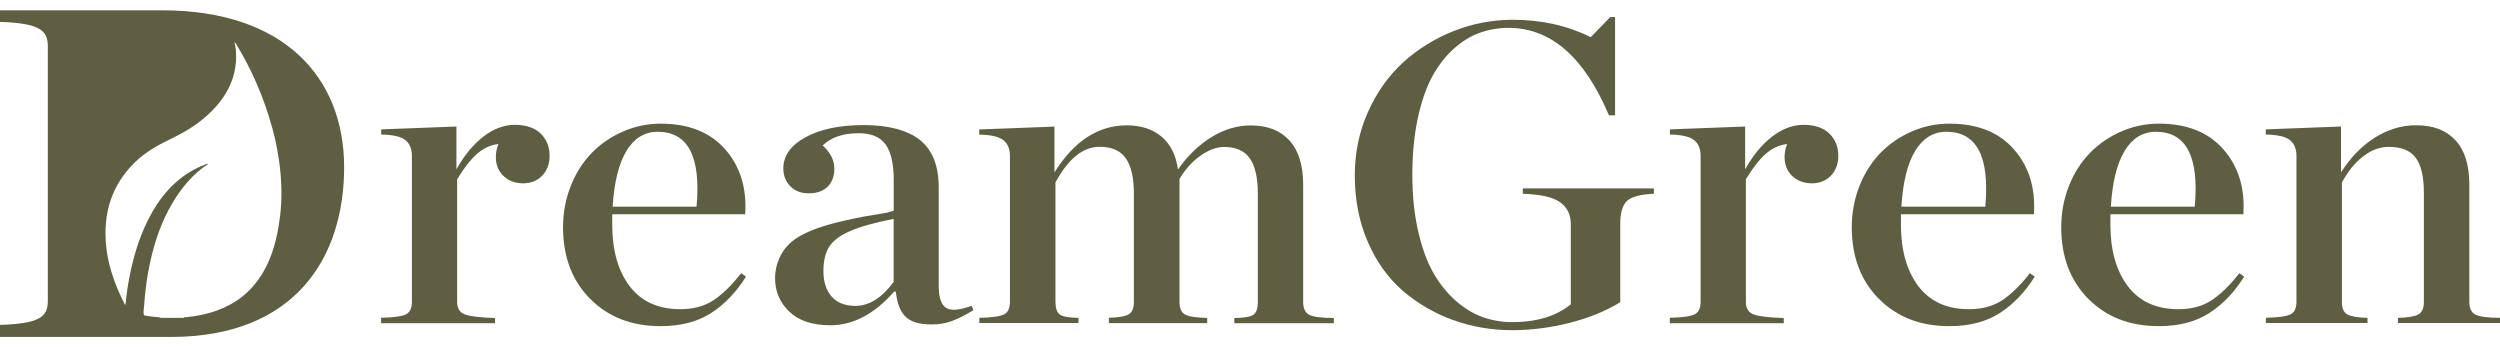
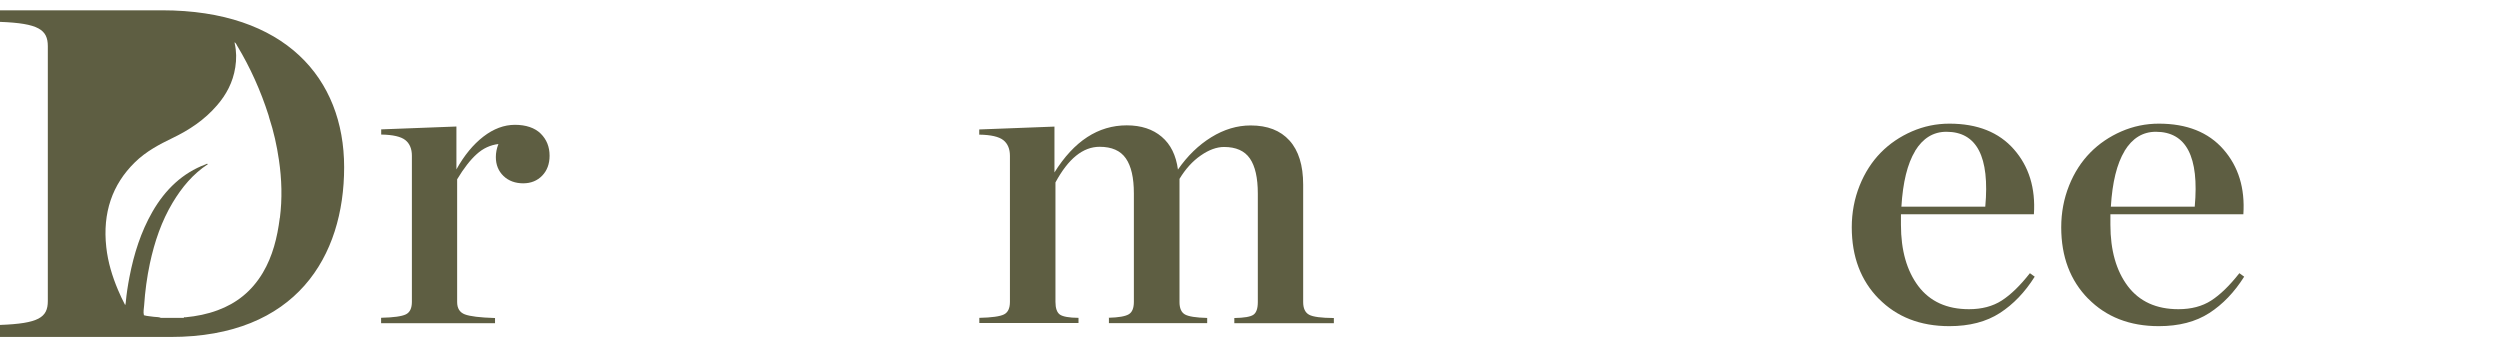
<svg xmlns="http://www.w3.org/2000/svg" fill="none" viewBox="0 0 180 25" height="25" width="180">
  <path fill="#5E5E42" d="M11.663 0.742H0V1.575C2.786 1.675 3.443 2.145 3.443 3.327V21.676C3.443 22.858 2.786 23.294 0 23.395V24.261H12.286C21.335 24.261 24.778 18.453 24.778 12.042C24.778 5.63 20.514 0.742 11.663 0.742ZM20.144 15.694C19.966 17.104 19.631 18.447 18.926 19.635C18.118 20.991 17.009 21.844 15.681 22.334C14.928 22.616 14.148 22.77 13.361 22.844C13.313 22.844 13.258 22.817 13.224 22.885H11.581C11.424 22.811 11.253 22.838 11.088 22.811C10.849 22.77 10.602 22.77 10.363 22.697C10.301 22.462 10.363 22.227 10.377 21.992C10.445 20.964 10.582 19.951 10.794 18.957C11.13 17.393 11.636 15.916 12.43 14.593C13.101 13.472 13.909 12.518 14.942 11.84C14.949 11.84 14.956 11.827 14.969 11.813C14.901 11.766 14.846 11.813 14.791 11.84C13.176 12.444 11.91 13.613 10.965 15.264C10.151 16.688 9.644 18.265 9.323 19.937C9.206 20.541 9.11 21.152 9.056 21.763C9.056 21.824 9.035 21.884 9.014 21.971C8.816 21.602 8.652 21.233 8.494 20.87C8.084 19.897 7.769 18.876 7.652 17.795C7.379 15.318 8.084 13.284 9.706 11.693C10.52 10.894 11.472 10.397 12.444 9.927C13.614 9.363 14.716 8.644 15.627 7.584C16.284 6.825 16.77 5.939 16.941 4.844C17.03 4.274 17.03 3.703 16.9 3.132C16.9 3.105 16.9 3.085 16.893 3.038C16.989 3.112 17.037 3.22 17.084 3.307C18.015 4.858 18.768 6.523 19.336 8.302C19.357 8.362 19.371 8.423 19.384 8.483C19.706 9.464 19.932 10.477 20.082 11.511C20.288 12.901 20.329 14.297 20.151 15.694H20.144Z" />
  <path fill="#5E5E42" d="M27.453 22.879C28.344 22.86 28.934 22.776 29.223 22.634C29.511 22.493 29.656 22.191 29.656 21.734V11.212C29.656 10.717 29.498 10.337 29.184 10.086C28.869 9.836 28.292 9.701 27.446 9.688V9.315L32.862 9.109V12.196C33.419 11.193 34.069 10.402 34.803 9.836C35.537 9.27 36.298 8.987 37.078 8.987C37.858 8.987 38.508 9.199 38.934 9.623C39.36 10.048 39.57 10.575 39.57 11.212C39.57 11.797 39.393 12.28 39.039 12.646C38.685 13.013 38.226 13.199 37.668 13.199C37.111 13.199 36.619 13.026 36.252 12.672C35.885 12.318 35.701 11.862 35.701 11.309C35.701 11 35.76 10.685 35.885 10.37C35.308 10.44 34.783 10.678 34.324 11.096C33.865 11.508 33.393 12.113 32.914 12.91V21.747C32.914 22.197 33.098 22.493 33.465 22.634C33.833 22.776 34.554 22.866 35.642 22.898V23.271H27.439V22.898L27.453 22.879Z" />
-   <path fill="#5E5E42" d="M42.486 21.515C41.188 20.197 40.539 18.48 40.539 16.37C40.539 15.303 40.729 14.306 41.103 13.367C41.477 12.428 41.988 11.643 42.624 10.993C43.26 10.344 44.014 9.836 44.867 9.463C45.726 9.09 46.624 8.903 47.568 8.903C49.588 8.903 51.135 9.521 52.217 10.755C53.299 11.99 53.778 13.547 53.653 15.425H44.08V16.184C44.08 18.023 44.499 19.496 45.332 20.602C46.172 21.708 47.385 22.262 48.978 22.262C49.902 22.262 50.689 22.056 51.338 21.638C51.987 21.22 52.663 20.564 53.364 19.67L53.712 19.92C53.01 21.033 52.178 21.908 51.201 22.538C50.224 23.168 49.017 23.483 47.562 23.483C45.47 23.483 43.778 22.821 42.48 21.503L42.486 21.515ZM45.103 10.871C44.545 11.791 44.218 13.129 44.113 14.878H50.151C50.479 11.283 49.542 9.488 47.352 9.488C46.407 9.488 45.66 9.951 45.096 10.871H45.103Z" />
-   <path fill="#5E5E42" d="M56.828 22.442C56.146 21.779 55.805 20.982 55.805 20.043C55.805 19.419 55.962 18.827 56.27 18.28C56.578 17.734 57.05 17.29 57.68 16.949C58.362 16.582 59.201 16.274 60.198 16.029C61.194 15.785 62.099 15.598 62.899 15.476C63.699 15.354 64.184 15.251 64.348 15.168V12.974C64.348 11.797 64.152 10.942 63.765 10.402C63.371 9.861 62.729 9.591 61.824 9.591C60.696 9.591 59.837 9.887 59.234 10.472C59.791 10.987 60.073 11.54 60.073 12.132C60.073 12.678 59.916 13.116 59.595 13.437C59.273 13.759 58.814 13.92 58.218 13.92C57.68 13.92 57.241 13.752 56.906 13.412C56.572 13.071 56.401 12.646 56.401 12.125C56.401 11.212 56.932 10.46 58.001 9.881C59.063 9.295 60.467 9.006 62.204 9.006C63.942 9.006 65.345 9.366 66.243 10.086C67.142 10.807 67.588 11.945 67.588 13.495V20.615C67.588 21.4 67.758 21.914 68.099 22.152C68.44 22.39 69.063 22.345 69.961 22.017L70.086 22.332C69.496 22.692 68.978 22.95 68.532 23.117C68.086 23.284 67.601 23.361 67.083 23.361C66.217 23.361 65.594 23.181 65.214 22.815C64.827 22.454 64.591 21.85 64.499 21.001H64.375C62.952 22.615 61.424 23.419 59.791 23.419C58.493 23.419 57.503 23.091 56.821 22.429L56.828 22.442ZM64.342 20.313V15.759C62.965 16.029 61.909 16.325 61.181 16.647C60.454 16.968 59.962 17.348 59.693 17.779C59.424 18.21 59.286 18.788 59.286 19.515C59.286 20.281 59.483 20.892 59.87 21.342C60.257 21.792 60.834 22.023 61.594 22.023C62.578 22.023 63.489 21.451 64.335 20.306L64.342 20.313Z" />
  <path fill="#5E5E42" d="M79.822 22.879C80.544 22.86 81.022 22.776 81.271 22.628C81.52 22.48 81.639 22.178 81.639 21.734V13.926C81.639 12.801 81.448 11.958 81.062 11.405C80.675 10.845 80.045 10.569 79.173 10.569C77.973 10.569 76.918 11.424 75.993 13.135V21.734C75.993 22.191 76.098 22.493 76.308 22.647C76.518 22.795 76.963 22.879 77.652 22.885V23.258H70.511V22.885C71.403 22.866 71.993 22.782 72.282 22.641C72.57 22.5 72.715 22.197 72.715 21.741V11.218C72.715 10.723 72.557 10.344 72.243 10.093C71.928 9.842 71.351 9.707 70.505 9.694V9.321L75.921 9.115V12.415C77.331 10.157 79.068 9.025 81.127 9.025C82.163 9.025 83.002 9.302 83.645 9.849C84.288 10.395 84.674 11.18 84.812 12.209C85.494 11.225 86.294 10.447 87.212 9.881C88.13 9.315 89.074 9.032 90.051 9.032C91.258 9.032 92.189 9.392 92.844 10.119C93.5 10.845 93.828 11.907 93.828 13.296V21.747C93.828 22.204 93.972 22.506 94.254 22.66C94.536 22.815 95.133 22.892 96.038 22.898V23.271H88.871V22.898C89.579 22.885 90.038 22.808 90.248 22.66C90.458 22.512 90.563 22.21 90.563 21.747V13.939C90.563 12.807 90.372 11.958 89.992 11.411C89.612 10.858 88.989 10.582 88.13 10.582C87.605 10.582 87.041 10.787 86.458 11.193C85.868 11.598 85.356 12.164 84.924 12.878V21.747C84.924 22.197 85.055 22.493 85.317 22.641C85.579 22.789 86.11 22.872 86.917 22.892V23.265H79.842V22.892L79.822 22.879Z" />
-   <path fill="#5E5E42" d="M104.607 23.04C103.256 22.544 102.056 21.843 101 20.937C99.945 20.023 99.106 18.853 98.483 17.419C97.86 15.984 97.545 14.396 97.545 12.64C97.545 11.006 97.86 9.482 98.489 8.073C99.119 6.658 99.958 5.475 101.007 4.51C102.056 3.552 103.269 2.793 104.64 2.246C106.01 1.7 107.433 1.423 108.902 1.423C110.98 1.423 112.855 1.841 114.534 2.677L115.937 1.23H116.285V8.305H115.845C114.068 4.105 111.662 2.008 108.62 2.008C107.892 2.008 107.197 2.124 106.541 2.362C105.885 2.594 105.262 2.98 104.659 3.52C104.063 4.06 103.545 4.729 103.112 5.527C102.679 6.324 102.338 7.327 102.076 8.537C101.82 9.739 101.689 11.09 101.689 12.582C101.689 14.074 101.827 15.412 102.102 16.621C102.377 17.83 102.738 18.834 103.197 19.637C103.656 20.441 104.194 21.11 104.817 21.657C105.439 22.204 106.089 22.596 106.764 22.834C107.439 23.072 108.141 23.194 108.869 23.194C110.646 23.194 112.055 22.763 113.098 21.908V16.132C113.098 15.457 112.842 14.936 112.331 14.563C111.819 14.196 110.921 13.991 109.642 13.952V13.566H119.078V13.952C118.114 13.991 117.471 14.164 117.144 14.466C116.816 14.769 116.658 15.322 116.658 16.132V21.76C115.622 22.397 114.403 22.892 113.006 23.246C111.61 23.599 110.226 23.773 108.869 23.773C107.38 23.773 105.957 23.529 104.607 23.033V23.04Z" />
-   <path fill="#5E5E42" d="M120.241 22.879C121.132 22.86 121.723 22.776 122.011 22.634C122.3 22.493 122.444 22.191 122.444 21.734V11.212C122.444 10.717 122.286 10.337 121.972 10.086C121.657 9.836 121.08 9.701 120.234 9.688V9.315L125.65 9.109V12.196C126.207 11.193 126.857 10.402 127.591 9.836C128.325 9.27 129.086 8.987 129.866 8.987C130.647 8.987 131.296 9.199 131.722 9.623C132.148 10.048 132.358 10.575 132.358 11.212C132.358 11.797 132.181 12.28 131.827 12.646C131.473 13.013 131.014 13.199 130.456 13.199C129.899 13.199 129.407 13.026 129.04 12.672C128.673 12.318 128.489 11.862 128.489 11.309C128.489 11 128.548 10.685 128.673 10.37C128.096 10.44 127.571 10.678 127.112 11.096C126.653 11.508 126.181 12.113 125.703 12.91V21.747C125.703 22.197 125.886 22.493 126.253 22.634C126.621 22.776 127.342 22.866 128.43 22.898V23.271H120.228V22.898L120.241 22.879Z" />
  <path fill="#5E5E42" d="M135.275 21.515C133.976 20.197 133.327 18.48 133.327 16.37C133.327 15.303 133.517 14.306 133.891 13.367C134.265 12.434 134.776 11.643 135.412 10.993C136.048 10.344 136.802 9.836 137.655 9.463C138.514 9.09 139.412 8.903 140.356 8.903C142.376 8.903 143.923 9.521 145.005 10.755C146.087 11.99 146.566 13.547 146.441 15.425H136.868V16.184C136.868 18.023 137.288 19.496 138.12 20.602C138.96 21.708 140.173 22.262 141.766 22.262C142.69 22.262 143.477 22.056 144.126 21.638C144.776 21.22 145.451 20.564 146.153 19.67L146.5 19.92C145.798 21.033 144.966 21.908 143.989 22.538C143.012 23.168 141.805 23.483 140.35 23.483C138.258 23.483 136.566 22.821 135.268 21.503L135.275 21.515ZM137.891 10.871C137.333 11.791 137.006 13.129 136.901 14.878H142.94C143.267 11.283 142.33 9.488 140.14 9.488C139.196 9.488 138.448 9.951 137.884 10.871H137.891Z" />
  <path fill="#5E5E42" d="M150.356 21.515C149.057 20.197 148.408 18.48 148.408 16.37C148.408 15.303 148.598 14.306 148.972 13.367C149.346 12.428 149.857 11.643 150.493 10.993C151.129 10.344 151.883 9.836 152.736 9.463C153.595 9.09 154.493 8.903 155.437 8.903C157.457 8.903 159.004 9.521 160.086 10.755C161.168 11.99 161.647 13.547 161.522 15.425H151.949V16.184C151.949 18.023 152.369 19.496 153.201 20.602C154.041 21.708 155.254 22.262 156.847 22.262C157.772 22.262 158.558 22.056 159.207 21.638C159.857 21.22 160.532 20.564 161.234 19.67L161.581 19.92C160.879 21.033 160.047 21.908 159.07 22.538C158.093 23.168 156.886 23.483 155.431 23.483C153.339 23.483 151.647 22.821 150.349 21.503L150.356 21.515ZM152.972 10.871C152.414 11.791 152.087 13.129 151.982 14.878H158.021C158.349 11.283 157.411 9.488 155.221 9.488C154.277 9.488 153.529 9.951 152.965 10.871H152.972Z" />
-   <path fill="#5E5E42" d="M163.142 22.879C164.034 22.86 164.624 22.776 164.913 22.634C165.201 22.493 165.345 22.191 165.345 21.734V11.212C165.345 10.717 165.188 10.337 164.873 10.086C164.559 9.836 163.982 9.701 163.136 9.688V9.315L168.552 9.109V12.408C169.253 11.321 170.066 10.485 171.004 9.9C171.942 9.315 172.919 9.019 173.955 9.019C175.194 9.019 176.138 9.379 176.8 10.106C177.463 10.832 177.791 11.894 177.791 13.283V21.734C177.791 22.191 177.935 22.493 178.217 22.647C178.499 22.795 179.095 22.879 180 22.885V23.258H172.65V22.885C173.378 22.866 173.876 22.782 174.132 22.634C174.387 22.487 174.519 22.184 174.519 21.741V13.875C174.519 12.743 174.328 11.907 173.942 11.373C173.555 10.839 172.906 10.575 171.994 10.575C171.345 10.575 170.729 10.807 170.139 11.263C169.548 11.72 169.044 12.35 168.617 13.142V21.741C168.617 22.191 168.742 22.487 168.998 22.634C169.253 22.782 169.739 22.866 170.46 22.885V23.258H163.142V22.885V22.879Z" />
</svg>